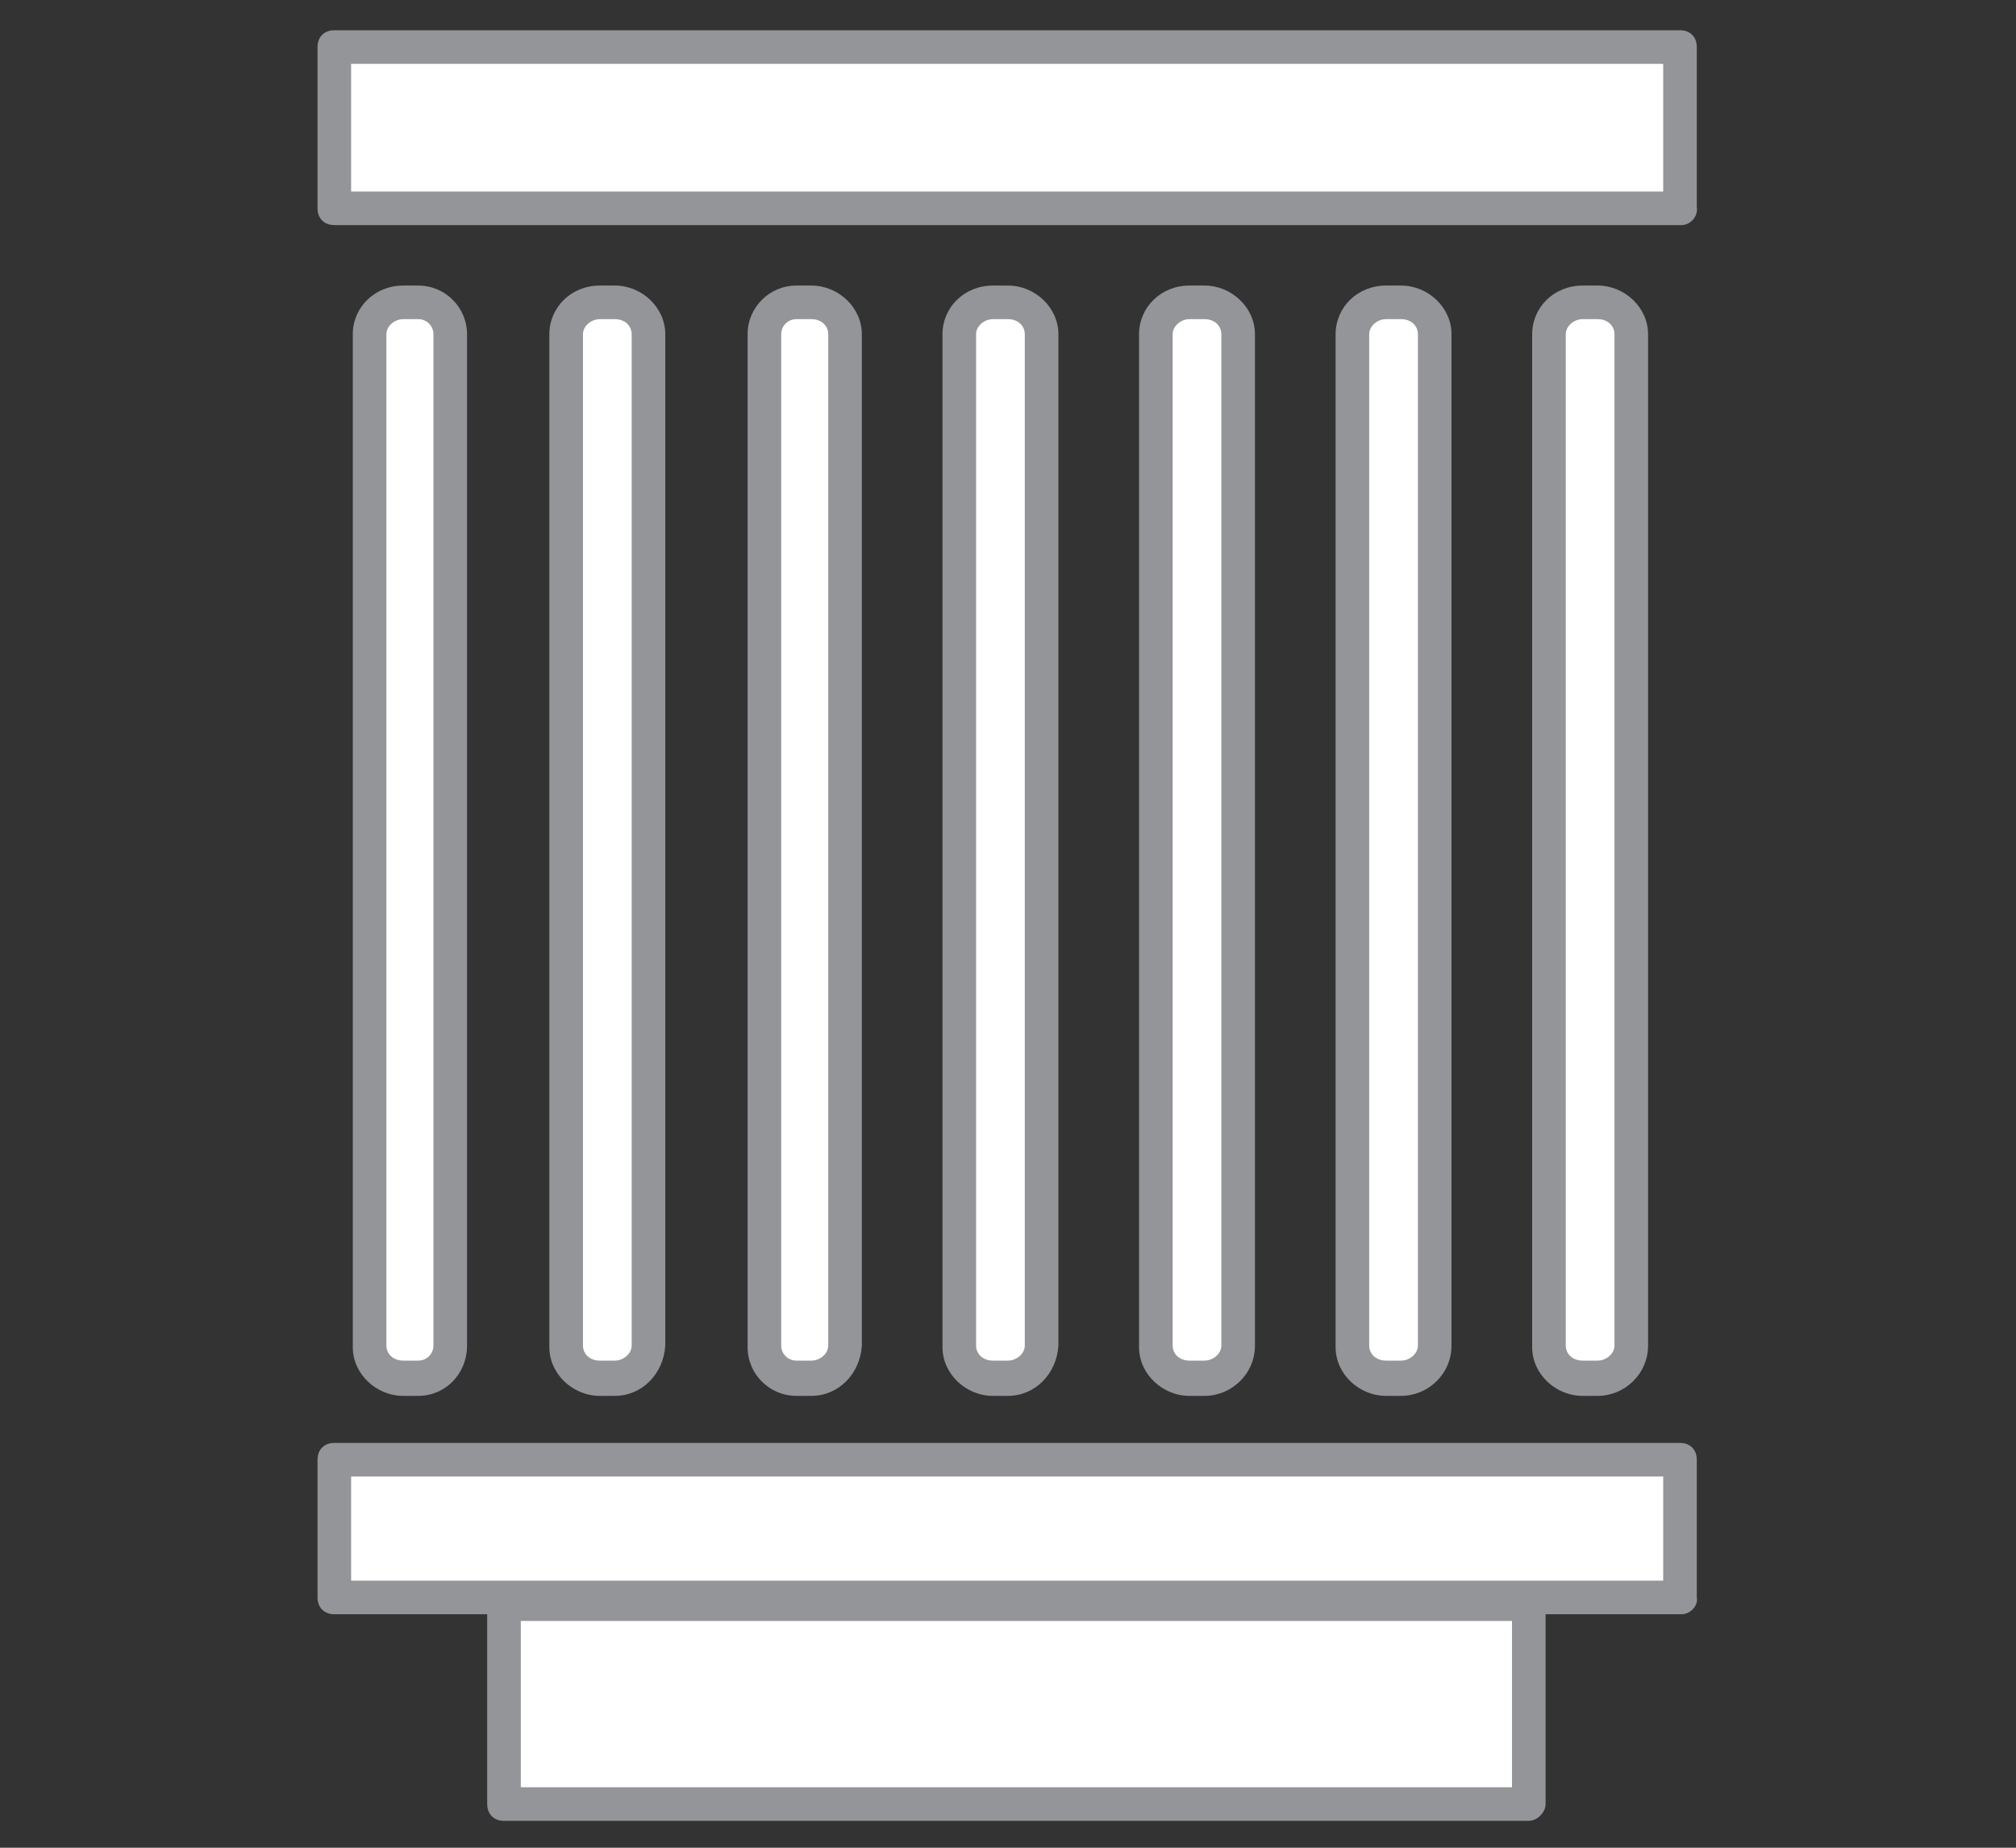
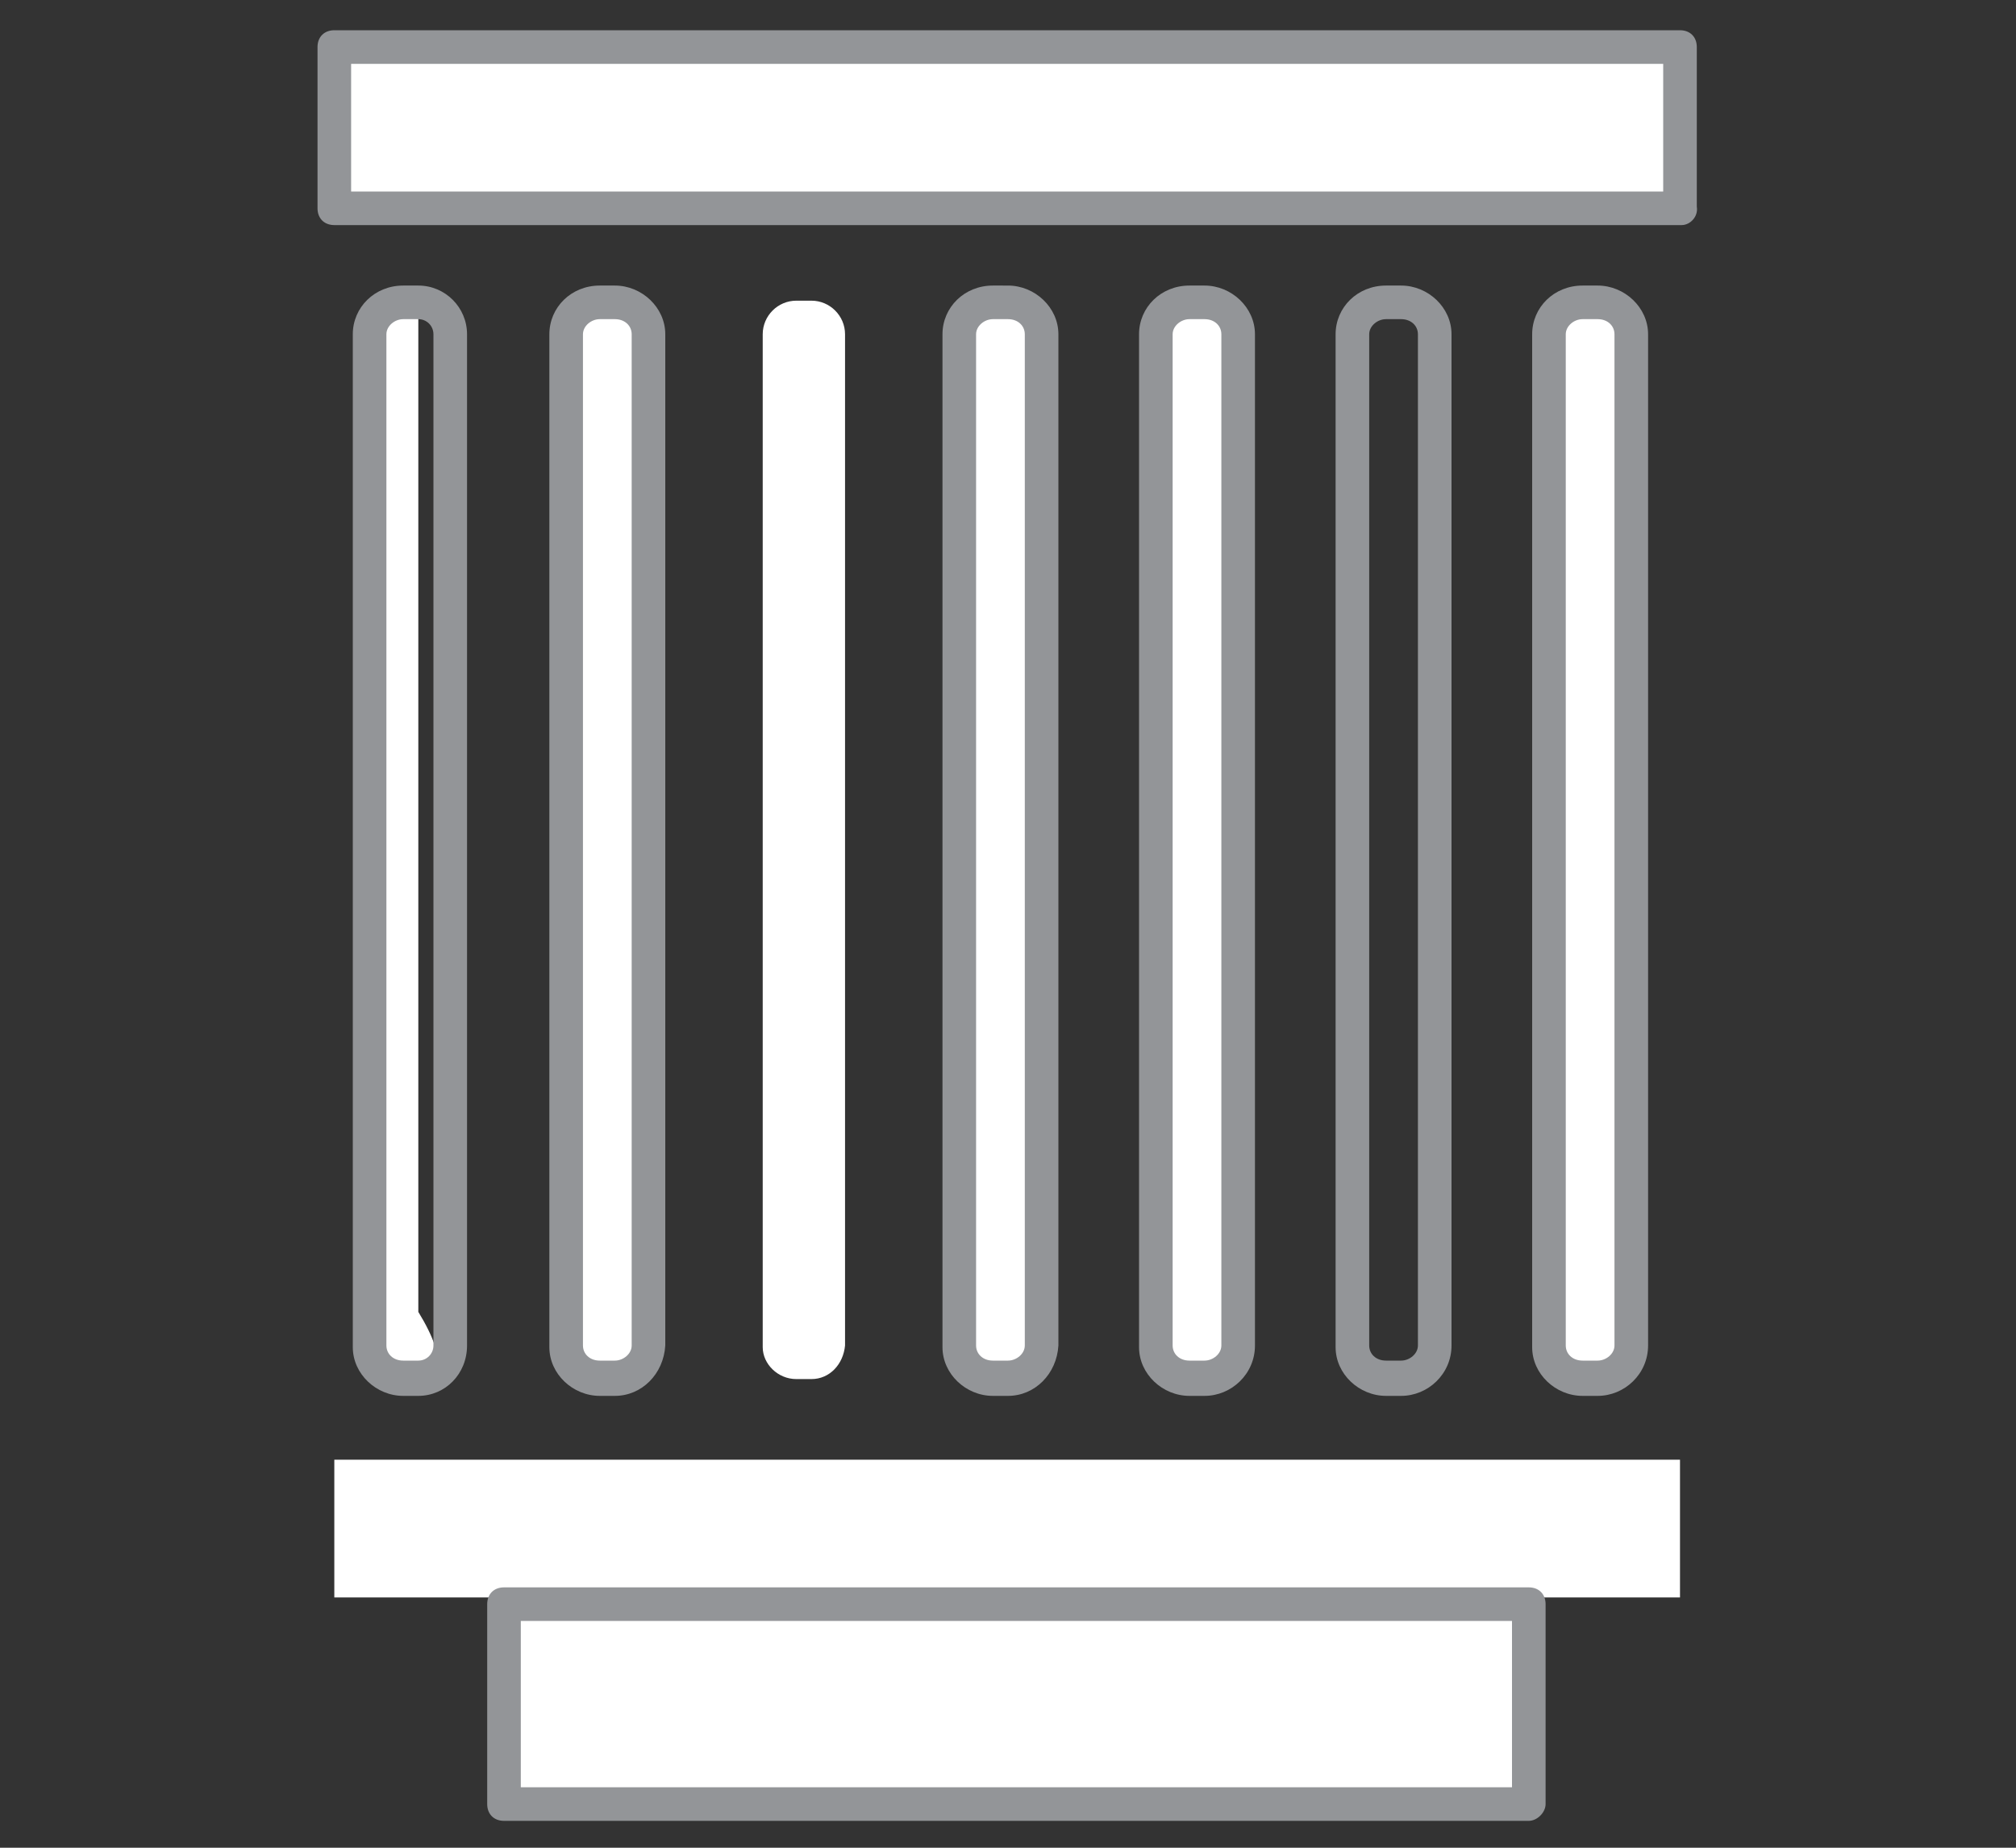
<svg xmlns="http://www.w3.org/2000/svg" version="1.1" id="Layer_4" x="0px" y="0px" viewBox="0 0 120 110" enable-background="new 0 0 120 110" xml:space="preserve">
  <rect x="0" y="0" width="120" height="110" fill="#333333" stroke="none" />
  <g>
    <g>
      <rect x="19.9" y="2.8" fill="#FFFFFF" width="80.1" height="9.5" />
      <path fill="#939598" d="M100.1,13.4H19.9c-0.6,0-1-0.4-1-1V2.8c0-0.6,0.4-1,1-1h80.1c0.6,0,1,0.4,1,1v9.5    C101.1,12.9,100.6,13.4,100.1,13.4z M20.9,11.4h78.1V3.8H20.9V11.4z" />
    </g>
    <g>
      <rect x="19.9" y="86.9" fill="#FFFFFF" width="80.1" height="8.2" />
-       <path fill="#939598" d="M100.1,96.1H19.9c-0.6,0-1-0.4-1-1v-8.2c0-0.6,0.4-1,1-1h80.1c0.6,0,1,0.4,1,1v8.2    C101.1,95.6,100.6,96.1,100.1,96.1z M20.9,94.1h78.1v-6.2H20.9V94.1z" />
    </g>
    <g>
      <rect x="30" y="95.5" fill="#FFFFFF" width="61" height="11.9" />
      <path fill="#939598" d="M91,108.4H30c-0.6,0-1-0.4-1-1V95.5c0-0.6,0.4-1,1-1h61c0.6,0,1,0.4,1,1v11.9    C92,107.9,91.5,108.4,91,108.4z M31,106.4h59v-9.9H31V106.4z" />
    </g>
    <g>
      <path fill="#FFFFFF" d="M48.3,82.1h-0.9c-1.1,0-2-0.9-2-1.9V19.9c0-1.1,0.9-2,2-2h0.9c1.1,0,2,0.9,2,2v60.2    C50.2,81.2,49.4,82.1,48.3,82.1z" />
-       <path fill="#939598" d="M48.3,83.1h-0.9c-1.6,0-2.9-1.3-2.9-2.9V19.9c0-1.6,1.3-2.9,2.9-2.9h0.9c1.6,0,3,1.3,3,2.9v60.2    C51.2,81.8,49.9,83.1,48.3,83.1z M47.4,19c-0.5,0-0.9,0.4-0.9,0.9v60.2c0,0.5,0.4,0.9,0.9,0.9h0.9c0.5,0,1-0.4,1-0.9V19.9    c0-0.5-0.4-0.9-1-0.9H47.4z" />
    </g>
    <g>
-       <path fill="#FFFFFF" d="M24.9,82.1H24c-1.1,0-1.9-0.9-1.9-1.9V19.9c0-1.1,0.9-2,1.9-2h0.9c1.1,0,1.9,0.9,1.9,2v60.2    C26.8,81.2,26,82.1,24.9,82.1z" />
+       <path fill="#FFFFFF" d="M24.9,82.1H24c-1.1,0-1.9-0.9-1.9-1.9V19.9c0-1.1,0.9-2,1.9-2h0.9v60.2    C26.8,81.2,26,82.1,24.9,82.1z" />
      <path fill="#939598" d="M24.9,83.1H24c-1.6,0-3-1.3-3-2.9V19.9c0-1.6,1.3-2.9,3-2.9h0.9c1.6,0,2.9,1.3,2.9,2.9v60.2    C27.8,81.8,26.5,83.1,24.9,83.1z M24,19c-0.5,0-1,0.4-1,0.9v60.2c0,0.5,0.4,0.9,1,0.9h0.9c0.5,0,0.9-0.4,0.9-0.9V19.9    c0-0.5-0.4-0.9-0.9-0.9H24z" />
    </g>
    <g>
      <path fill="#FFFFFF" d="M36.6,82.1h-0.9c-1.1,0-2-0.9-2-1.9V19.9c0-1.1,0.9-2,2-2h0.9c1.1,0,2,0.9,2,2v60.2    C38.5,81.2,37.7,82.1,36.6,82.1z" />
      <path fill="#939598" d="M36.6,83.1h-0.9c-1.6,0-3-1.3-3-2.9V19.9c0-1.6,1.3-2.9,3-2.9h0.9c1.6,0,3,1.3,3,2.9v60.2    C39.5,81.8,38.2,83.1,36.6,83.1z M35.7,19c-0.5,0-1,0.4-1,0.9v60.2c0,0.5,0.4,0.9,1,0.9h0.9c0.5,0,1-0.4,1-0.9V19.9    c0-0.5-0.4-0.9-1-0.9H35.7z" />
    </g>
    <g>
      <path fill="#FFFFFF" d="M60,82.1h-0.9c-1.1,0-2-0.9-2-1.9V19.9c0-1.1,0.9-2,2-2H60c1.1,0,2,0.9,2,2v60.2    C61.9,81.2,61.1,82.1,60,82.1z" />
      <path fill="#939598" d="M60,83.1h-0.9c-1.6,0-3-1.3-3-2.9V19.9c0-1.6,1.3-2.9,3-2.9H60c1.6,0,3,1.3,3,2.9v60.2    C62.9,81.8,61.6,83.1,60,83.1z M59.1,19c-0.5,0-1,0.4-1,0.9v60.2c0,0.5,0.4,0.9,1,0.9H60c0.5,0,1-0.4,1-0.9V19.9    c0-0.5-0.4-0.9-1-0.9H59.1z" />
    </g>
    <g>
      <path fill="#FFFFFF" d="M71.7,82.1h-0.9c-1.1,0-2-0.9-2-1.9V19.9c0-1.1,0.9-2,2-2h0.9c1.1,0,2,0.9,2,2v60.2    C73.7,81.2,72.8,82.1,71.7,82.1z" />
      <path fill="#939598" d="M71.7,83.1h-0.9c-1.6,0-3-1.3-3-2.9V19.9c0-1.6,1.3-2.9,3-2.9h0.9c1.6,0,3,1.3,3,2.9v60.2    C74.7,81.8,73.3,83.1,71.7,83.1z M70.8,19c-0.5,0-1,0.4-1,0.9v60.2c0,0.5,0.4,0.9,1,0.9h0.9c0.5,0,1-0.4,1-0.9V19.9    c0-0.5-0.4-0.9-1-0.9H70.8z" />
    </g>
    <g>
-       <path fill="#FFFFFF" d="M83.4,82.1h-0.9c-1.1,0-1.9-0.9-1.9-1.9V19.9c0-1.1,0.9-2,1.9-2h0.9c1.1,0,1.9,0.9,1.9,2v60.2    C85.4,81.2,84.5,82.1,83.4,82.1z" />
      <path fill="#939598" d="M83.4,83.1h-0.9c-1.6,0-3-1.3-3-2.9V19.9c0-1.6,1.3-2.9,3-2.9h0.9c1.6,0,3,1.3,3,2.9v60.2    C86.4,81.8,85,83.1,83.4,83.1z M82.5,19c-0.5,0-1,0.4-1,0.9v60.2c0,0.5,0.4,0.9,1,0.9h0.9c0.5,0,1-0.4,1-0.9V19.9    c0-0.5-0.4-0.9-1-0.9H82.5z" />
    </g>
    <g>
      <path fill="#FFFFFF" d="M95.1,82.1h-0.9c-1.1,0-1.9-0.9-1.9-1.9V19.9c0-1.1,0.9-2,1.9-2h0.9c1.1,0,2,0.9,2,2v60.2    C97.1,81.2,96.2,82.1,95.1,82.1z" />
      <path fill="#939598" d="M95.1,83.1h-0.9c-1.6,0-3-1.3-3-2.9V19.9c0-1.6,1.3-2.9,3-2.9h0.9c1.6,0,3,1.3,3,2.9v60.2    C98.1,81.8,96.7,83.1,95.1,83.1z M94.2,19c-0.5,0-1,0.4-1,0.9v60.2c0,0.5,0.4,0.9,1,0.9h0.9c0.5,0,1-0.4,1-0.9V19.9    c0-0.5-0.4-0.9-1-0.9H94.2z" />
    </g>
  </g>
</svg>